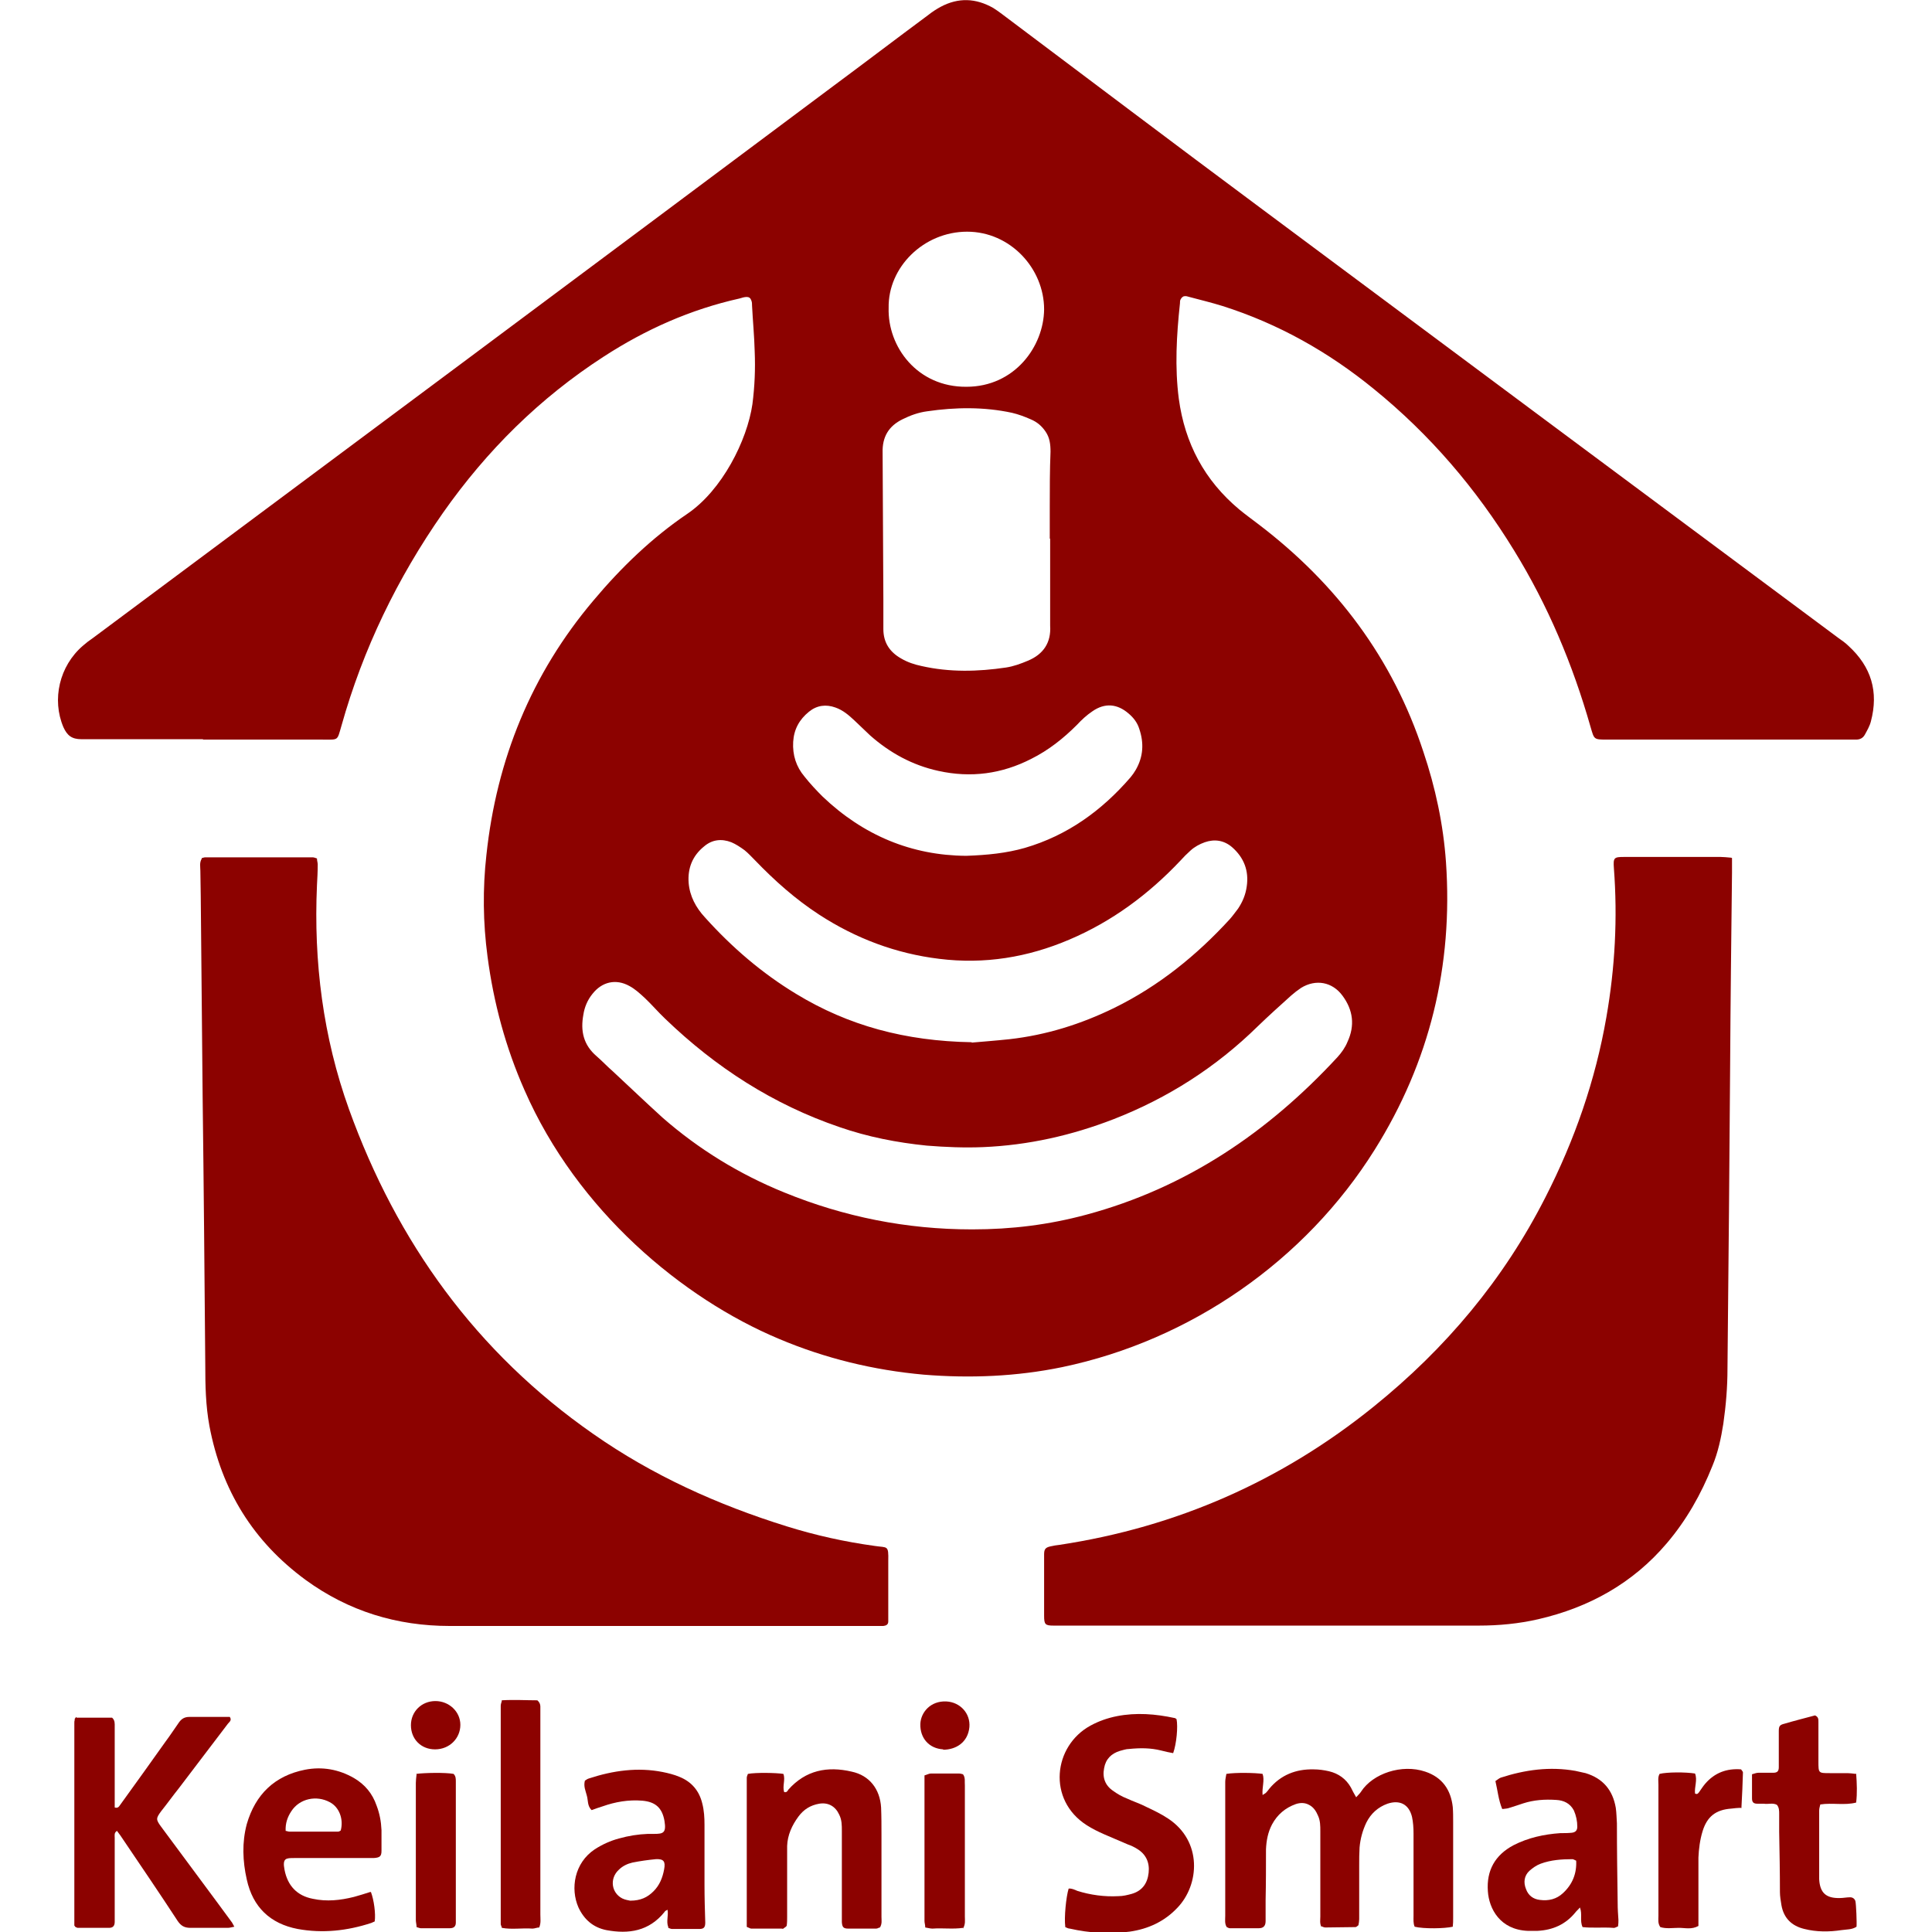
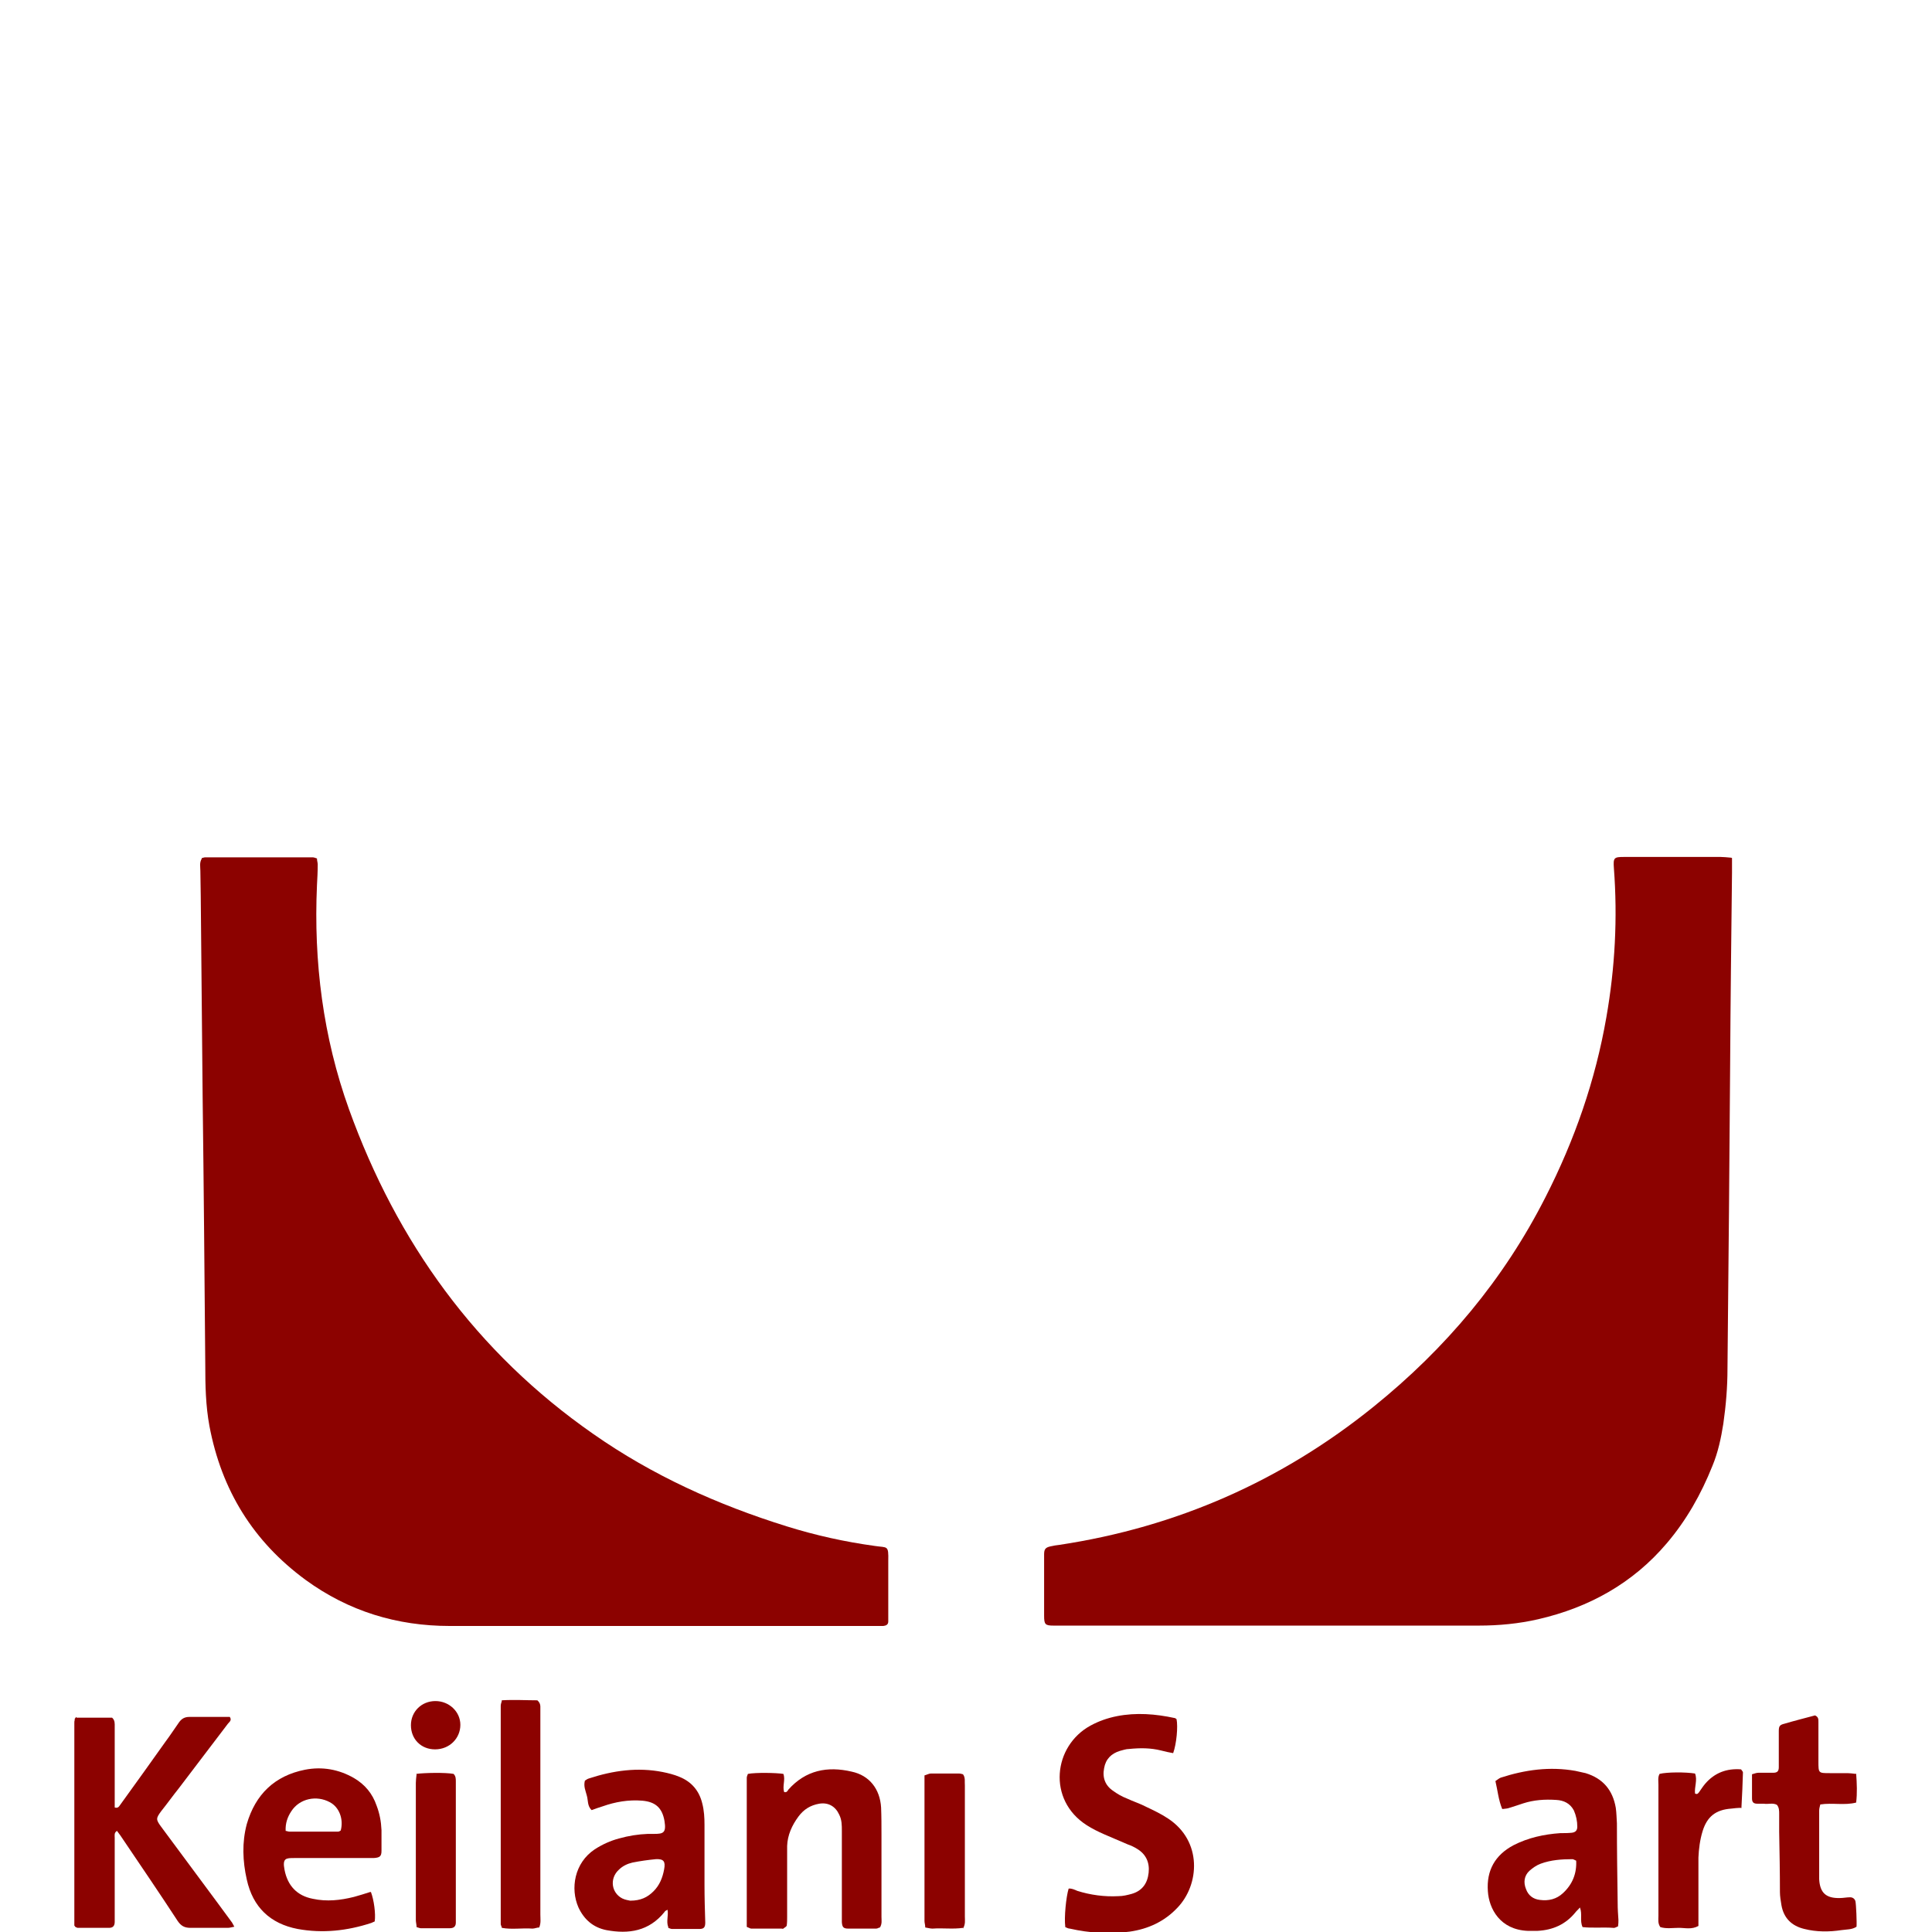
<svg xmlns="http://www.w3.org/2000/svg" version="1.1" viewBox="0 0 512 512">
  <defs>
    <style> .cls-1 { fill: #8c0200; } </style>
  </defs>
  <g>
    <g id="Layer_1">
      <g>
-         <path class="cls-1" d="M53.8,195.9c-10.7,0-21.5,0-32.2,0-2.6,0-3.8-1-4.8-3.2-3.1-7.3-1.1-16.2,5.2-21.6.8-.7,1.7-1.4,2.6-2C90,120.4,155.4,71.7,220.7,22.9c8.5-6.3,16.9-12.7,25.4-19,1-.8,2.1-1.5,3.2-2.1,4.7-2.5,9.3-2.3,13.9.3.8.5,1.5,1,2.3,1.6,22.9,17.2,45.8,34.5,68.8,51.6,50.9,37.9,101.8,75.8,152.8,113.7,1,.7,2,1.4,2.8,2.2,6,5.5,8,12.1,5.9,20-.3,1.2-1,2.4-1.6,3.5-.5.9-1.3,1.3-2.3,1.3-.7,0-1.5,0-2.2,0-21.2,0-42.4,0-63.7,0-3.7,0-3.5,0-4.5-3.4-4.7-16.5-11.3-32.2-20.3-46.8-10-16.3-22.2-30.6-37.1-42.7-12-9.8-25.3-17.3-40.1-22-2.9-.9-5.8-1.6-8.8-2.4-.4-.1-.9-.3-1.3-.2-.4,0-.8.4-1,.8-.2.3-.2.7-.2,1.1-.9,8.4-1.4,16.9-.3,25.3,1.6,11.8,6.8,21.6,16,29.3,1.7,1.4,3.5,2.7,5.2,4,20.6,15.7,35.5,35.5,43.6,60.2,3.2,9.5,5.3,19.3,6,29.3,1.9,27.4-4.3,52.9-18.9,76.2-18.4,29.4-48.8,50.5-82.8,57.6-12.1,2.5-24.4,3-36.7,2-13.3-1.2-26.1-4.3-38.4-9.5-25.5-10.7-53.4-33.9-67.4-65.9-5-11.3-8.2-23.2-9.8-35.4-1.2-9-1.3-18-.3-26.9,2.7-25.3,11.9-48,28.4-67.5,7.3-8.7,15.5-16.6,24.8-22.9,9.3-6.3,15.9-19.5,17.3-29.1.6-4.7.8-9.3.6-14-.1-4-.5-8.1-.7-12.1,0-.5,0-.9-.2-1.4-.2-.6-.6-.9-1.2-.9-.6,0-1.3.2-1.9.4-13,2.9-24.9,8.2-36,15.4-17,11-31,24.9-42.6,41.4-12.1,17.3-21.2,36.1-26.9,56.4-1.2,4.1-.7,3.7-5,3.7-10.6,0-21.1,0-31.7,0h0ZM257.7,325.8c10.3,0,20.2-1.2,30.2-3.9,26.4-7.1,48.1-21.8,66.5-41.7,1.1-1.2,2.1-2.6,2.7-4.1,2-4.3,1.5-8.4-1.3-12.2-2.7-3.7-7.1-4.5-11-2.1-.9.6-1.8,1.3-2.6,2-3,2.7-6,5.4-8.9,8.2-11,10.8-23.8,19-38.2,24.6-11.1,4.3-22.6,6.9-34.6,7.4-5,.2-9.9,0-14.9-.4-7.9-.8-15.6-2.3-23.1-4.9-17.6-6-32.8-15.8-46.2-28.7-1.9-1.8-3.5-3.7-5.4-5.5-1.3-1.2-2.6-2.4-4.1-3.2-3.6-2-7.3-1.1-9.8,2.1-1.3,1.6-2.1,3.5-2.4,5.5-.8,4.3,0,8,3.5,11,1.5,1.3,2.9,2.8,4.4,4.1,4.4,4.1,8.7,8.2,13.1,12.2,9.6,8.4,20.4,15,32.2,19.8,15.9,6.5,32.5,9.8,49.7,9.8ZM257.5,276.3c2.3-.2,6.2-.5,10-.9,9.8-1.1,19-4,27.8-8.3,11.8-5.8,21.8-13.9,30.6-23.5.8-.9,1.5-1.9,2.2-2.8,1.2-1.8,2-3.7,2.3-5.9.6-4.1-.7-7.6-3.9-10.4-2.1-1.8-4.6-2.2-7.2-1.3-1.4.5-2.7,1.2-3.8,2.2-1,.9-1.9,1.8-2.7,2.7-8.4,8.9-18.1,16.1-29.4,20.9-11,4.7-22.5,6.6-34.5,5.1-11.5-1.4-22.1-5.4-31.8-11.7-6.3-4.1-11.8-9-17-14.4-.9-.9-1.8-1.9-2.8-2.7-1.1-.8-2.3-1.6-3.5-2.1-2.6-1-5.1-.7-7.2,1.1-3.1,2.5-4.4,5.8-4.1,9.7.3,3.5,1.9,6.5,4.3,9.1,7.1,7.9,15.1,14.8,24.2,20.3,13.8,8.4,28.9,12.5,46.5,12.8ZM278.2,142.8h0c0-2.8,0-5.7,0-8.5,0-4.9,0-9.7.2-14.6,0-1.9-.2-3.7-1.3-5.3-1-1.5-2.3-2.6-4-3.3-1.6-.7-3.2-1.3-4.9-1.7-7.4-1.6-15-1.5-22.5-.4-2.3.3-4.5,1.1-6.5,2.1-3.7,1.8-5.4,4.7-5.3,8.8.1,12.9.1,25.9.2,38.8,0,2.7,0,5.3,0,8,0,3.6,1.7,6.1,4.7,7.8,1.7,1,3.5,1.6,5.4,2,7.5,1.7,15,1.5,22.4.4,2-.3,3.9-1,5.8-1.8,4.1-1.7,6.2-4.8,5.9-9.3,0-.3,0-.6,0-.8,0-7.4,0-14.9,0-22.3ZM256.1,226.8c5.6-.2,10.6-.7,15.5-2.1,11.3-3.3,20.4-9.9,28-18.7.5-.6,1-1.3,1.4-2,2-3.5,2.2-7.1.9-10.9-.5-1.6-1.5-2.9-2.8-4-3-2.6-6.3-2.9-9.6-.6-1.5,1-2.9,2.3-4.1,3.6-3.6,3.6-7.5,6.7-12.1,9-7.8,4-16,5.1-24.6,3.2-6.9-1.5-12.9-4.8-18.1-9.4-1.4-1.3-2.8-2.7-4.2-4-1.5-1.4-3-2.7-5-3.4-2.5-.9-4.9-.6-7,1.1-2.6,2.1-4,4.7-4.2,8-.2,3.5.8,6.6,3,9.2,1.5,1.9,3.1,3.6,4.8,5.3,10.8,10.3,23.6,15.6,38,15.7ZM235.5,81.6c-.3,10.3,7.6,21,20.6,20.9,12.8,0,20.5-10.7,20.6-20.5,0-10.9-9-20.6-20.4-20.6-11.5,0-21,9.4-20.8,20.2Z" />
        <path class="cls-1" d="M459,227.4c0,1.5,0,2.7,0,3.9-.2,17.2-.4,34.4-.5,51.5-.1,12.7-.2,25.4-.3,38-.1,14-.3,27.9-.4,41.9,0,4.9-.4,9.7-1.1,14.6-.6,3.8-1.4,7.6-2.9,11.2-3,7.5-6.9,14.4-12.1,20.5-9,10.6-20.6,17-34,20.1-5.2,1.2-10.5,1.7-15.8,1.7-27.6,0-55.1,0-82.7,0-9.4,0-18.7,0-28.1,0-.6,0-1.3,0-1.9,0-2.2,0-2.5-.3-2.5-2.6,0-5.2,0-10.5,0-15.7,0-.2,0-.4,0-.6,0-1.4.4-1.8,1.7-2.1.8-.2,1.6-.3,2.4-.4,31-4.7,58.8-16.9,83.2-36.6,19.1-15.4,34.5-33.7,45.6-55.6,7.7-15.1,13.2-30.9,16.1-47.6,2.3-13.1,3-26.3,2-39.5-.2-2.8,0-3,2.7-3,8.5,0,17.1,0,25.6,0,.8,0,1.6.1,2.8.2Z" />
-         <path class="cls-1" d="M53.4,227.4c.3,0,.6-.2,1-.2,9.5,0,18.9,0,28.4,0,.3,0,.7.1,1.2.3,0,.6.2,1.1.2,1.6,0,1.8-.1,3.7-.2,5.5-.9,20.3,1.6,40.2,8.5,59.4,12.7,35.2,33.7,64.4,64.7,86,15.7,11,33,18.8,51.3,24.5,7.7,2.4,15.4,4.1,23.4,5.2,3.3.5,3.6-.3,3.5,4,0,4.6,0,9.2,0,13.8,0,.7,0,1.5,0,2.2,0,.8-.5,1.1-1.3,1.2-.6,0-1.3,0-1.9,0-37.7,0-75.3,0-113,0-14,0-26.8-3.9-38.2-12.2-13.9-10.2-22.3-23.8-25.5-40.8-1-5.4-1.1-10.8-1.1-16.2-.2-23.7-.4-47.4-.7-71.1-.2-17.7-.3-35.5-.5-53.2,0-2.2-.1-4.4-.1-6.6,0-1.1-.3-2.2.4-3.3Z" />
-         <path class="cls-1" d="M350.2,510.7c-.5-1-.3-1.9-.3-2.8,0-7.5,0-15.1,0-22.6,0-1.4,0-2.8-.6-4.1-.5-1.2-1.2-2.3-2.4-2.9-1.1-.6-2.3-.6-3.5-.2-2.8,1-4.9,2.8-6.3,5.4-1.1,2.1-1.5,4.3-1.6,6.6,0,4.5,0,9-.1,13.5,0,1.8,0,3.7,0,5.5,0,1.3-.6,1.9-1.8,1.9-2.6,0-5.1,0-7.7,0-.3,0-.5-.2-.8-.3-.6-.9-.4-2-.4-3,0-10.5,0-20.9,0-31.4,0-1.4,0-2.8,0-4.1,0-.7.2-1.4.3-2.1,2.4-.4,7.7-.3,9.6,0,.6,1.7-.2,3.6,0,5.6.4-.3.7-.4.9-.6.3-.3.6-.7.9-1.1,3-3.6,7-5.2,11.7-5.1,1.4,0,2.8.2,4.1.5,2.5.6,4.5,2,5.8,4.3.4.8.8,1.6,1.4,2.6.5-.6,1-1,1.3-1.5,3.1-4.8,10.8-7.4,17-5.3,4.5,1.5,6.8,4.8,7.3,9.4.1,1.3.1,2.6.1,3.9,0,8.5,0,16.9,0,25.4,0,.8,0,1.6-.1,2.4-2.1.5-7.7.6-10.1,0-.4-.9-.3-1.9-.3-2.9,0-7.3,0-14.5,0-21.8,0-1.5-.1-3-.4-4.4-.8-3.3-3.2-4.6-6.5-3.5-2.5.9-4.4,2.6-5.6,5-1,2.1-1.6,4.3-1.8,6.6-.1,1.6-.1,3.1-.1,4.7,0,4.8,0,9.6,0,14.3,0,.5-.1,1.1-.2,1.6-.3.2-.5.5-.8.5-2.7,0-5.3.1-8,.1-.4,0-.9-.3-1.2-.4Z" />
+         <path class="cls-1" d="M53.4,227.4c.3,0,.6-.2,1-.2,9.5,0,18.9,0,28.4,0,.3,0,.7.1,1.2.3,0,.6.2,1.1.2,1.6,0,1.8-.1,3.7-.2,5.5-.9,20.3,1.6,40.2,8.5,59.4,12.7,35.2,33.7,64.4,64.7,86,15.7,11,33,18.8,51.3,24.5,7.7,2.4,15.4,4.1,23.4,5.2,3.3.5,3.6-.3,3.5,4,0,4.6,0,9.2,0,13.8,0,.7,0,1.5,0,2.2,0,.8-.5,1.1-1.3,1.2-.6,0-1.3,0-1.9,0-37.7,0-75.3,0-113,0-14,0-26.8-3.9-38.2-12.2-13.9-10.2-22.3-23.8-25.5-40.8-1-5.4-1.1-10.8-1.1-16.2-.2-23.7-.4-47.4-.7-71.1-.2-17.7-.3-35.5-.5-53.2,0-2.2-.1-4.4-.1-6.6,0-1.1-.3-2.2.4-3.3" />
        <path class="cls-1" d="M20.3,455.2h9.4c.8.7.7,1.6.7,2.4,0,3.3,0,6.6,0,9.9,0,2.9,0,5.9,0,8.8,0,.9,0,1.8,0,2.7,1,.3,1.2-.4,1.6-.9,4-5.5,7.9-11,11.9-16.6,1.2-1.6,2.3-3.3,3.5-5,.7-1,1.5-1.5,2.8-1.5,3.6,0,7.2,0,10.7,0,.6.9-.1,1.3-.5,1.8-4.3,5.7-8.7,11.4-13,17.1-1.6,2-3.1,4.1-4.7,6.1-1.4,1.9-1.4,2.2,0,4.1,5,6.7,9.9,13.4,14.9,20.1,1.3,1.8,2.6,3.5,3.9,5.3.2.3.3.6.6,1.1-.6.1-1.2.3-1.7.3-3.3,0-6.6,0-9.9,0-1.6,0-2.5-.5-3.4-1.8-4.7-7.2-9.6-14.4-14.4-21.5-.5-.8-1.1-1.6-1.7-2.4-.8.5-.6,1.2-.6,1.8,0,6.2,0,12.5,0,18.7,0,1.2,0,2.4,0,3.6,0,1.1-.5,1.6-1.5,1.6-2.8,0-5.5,0-8.3,0-.2,0-.5-.2-.7-.3,0-.1-.1-.2-.2-.3,0,0,0-.2,0-.3,0-.5,0-1.1,0-1.6,0-17.3,0-34.5,0-51.8,0-.3,0-.5.1-.8,0,0,0-.2,0-.3,0,0,.1-.1.4-.5Z" />
        <path class="cls-1" d="M282.3,510.5c-.3-2.3.2-7.7.9-10,.8-.1,1.6.3,2.3.6,3.5,1.1,7.2,1.6,10.9,1.4,1.2,0,2.4-.3,3.5-.6,2.8-.8,4.2-2.8,4.5-5.6.3-2.7-.7-4.9-3-6.3-.8-.5-1.6-.9-2.5-1.2-2.1-.9-4.2-1.8-6.3-2.7-1.6-.7-3.2-1.5-4.6-2.4-10.5-6.7-8.9-21,1-26.4,2.2-1.2,4.5-2,7-2.5,5.1-1,10.2-.6,15.3.5.2,0,.3.2.5.3.4,2,0,6.5-.9,9-1.1-.2-2.1-.4-3.2-.7-2.8-.7-5.6-.7-8.5-.4-.8,0-1.6.3-2.4.5-2.3.7-3.8,2.2-4.2,4.6-.5,2.5.3,4.6,2.4,6,1.1.8,2.3,1.5,3.6,2,1.7.8,3.6,1.4,5.3,2.3,1.9.9,3.8,1.8,5.6,3,9.2,6,8.4,17.6,2.5,23.7-3.4,3.6-7.7,5.6-12.6,6.3-5.3.7-10.6.4-15.9-.8-.4,0-.7-.2-1.2-.4Z" />
        <path class="cls-1" d="M197.9,510.6c0-13.2,0-26.3,0-39.5,0-.3.2-.7.3-1,2.1-.4,7.5-.3,9.4,0,.6,1.5-.3,3.2.2,4.8.6.2.9-.2,1.1-.6,4.6-5.2,10.4-6.3,16.8-4.8,4.7,1,7.5,4.6,7.8,9.5.1,2.4.1,4.8.1,7.2,0,7.3,0,14.5,0,21.8,0,.9.2,1.8-.4,2.8-.3,0-.6.3-1,.3-2.5,0-5,0-7.4,0-1.3,0-1.6-.4-1.7-1.7,0-1.1,0-2.2,0-3.3,0-7,0-14,0-20.9,0-1.5,0-2.9-.7-4.3-1-2.2-2.9-3.3-5.3-2.9-2.3.4-4.1,1.5-5.5,3.4-1.7,2.3-2.9,4.9-3,7.8,0,1.7,0,3.3,0,5,0,4.6,0,9.2,0,13.8,0,.7,0,1.5-.1,2.2,0,.4-.6.6-.9.9-.1.1-.4,0-.5,0-2.7,0-5.3,0-8,0-.3,0-.5-.2-1.1-.4Z" />
        <path class="cls-1" d="M398.1,479.4c-1-2.4-1.2-4.9-1.8-7.4.5-.3.9-.7,1.4-.9,6.5-2.1,13-3,19.8-1.8.9.2,1.8.4,2.7.6,4.6,1.4,7.2,4.5,8,9.2.2,1.4.2,2.7.3,4.1,0,7.1.1,14.1.2,21.2,0,1.5.1,2.9.2,4.4,0,.5,0,1.1-.1,1.7-.5.2-.9.5-1.3.4-2.7-.2-5.5.1-8.1-.2-.8-1.7,0-3.4-.7-5.2-.5.6-.9.9-1.2,1.3-2.6,3.2-6,4.7-10.1,4.9-.8,0-1.7,0-2.5,0-7.4-.3-10.3-5.9-10.6-10.5-.4-5.5,1.9-9.6,6.8-12.2,3.9-2,8.1-2.9,12.4-3.2,1,0,2,0,3-.1,1-.1,1.5-.6,1.5-1.6,0-1.5-.3-2.9-.9-4.3-1-1.9-2.7-2.7-4.7-2.8-3-.2-5.9,0-8.7.9-1.2.4-2.4.8-3.7,1.2-.5.2-1,.2-1.7.3ZM417.7,493.1c-.5-.2-.7-.4-1-.4-2.8,0-5.7.2-8.4,1.2-1.1.4-2.1,1.1-3,1.9-1.4,1.3-1.6,3.1-.9,4.8.6,1.7,1.9,2.7,3.7,2.9,2.3.3,4.4-.2,6.1-1.8,2.5-2.3,3.7-5.2,3.5-8.7Z" />
        <path class="cls-1" d="M177.1,510.7c-.6-1.5.1-3-.2-4.6-.3.2-.7.3-.8.6-4.1,5.1-9.5,5.9-15.4,4.8-3.5-.7-5.9-2.8-7.4-6-2.2-5-1.1-11.8,4.3-15.4,2-1.3,4.2-2.3,6.5-2.9,2.5-.7,5-1.1,7.6-1.2.6,0,1.1,0,1.7,0,2.4,0,3.2-.3,2.7-3.4-.6-3.5-2.4-5.1-5.9-5.4-3.6-.3-7.1.3-10.5,1.5-.9.3-1.9.6-2.9,1-1.2-1.1-.9-2.6-1.3-3.9-.3-1.2-.9-2.4-.5-3.9.3-.2.7-.5,1.1-.6,6.4-2.1,12.9-3,19.5-1.7,1.5.3,3.1.7,4.5,1.3,3.2,1.3,5.2,3.7,6,7,.5,1.9.6,3.8.6,5.7,0,5.3,0,10.6,0,16,0,3.3.1,6.6.2,9.9,0,1.3-.4,1.7-1.6,1.7-2.4,0-4.8,0-7.2,0-.3,0-.7-.2-1-.3ZM167,503.7c2.8,0,4.6-.9,6.2-2.5,1.6-1.6,2.4-3.6,2.8-5.8.4-2.1-.1-2.8-2.2-2.7-2.1.2-4.2.5-6.2.9-1.3.3-2.6.9-3.6,1.9-2.5,2.3-2,6.1.9,7.6.8.4,1.7.5,2.1.6Z" />
        <path class="cls-1" d="M98.3,501.4c.8,2.1,1.3,5.8,1,7.8-.3.1-.6.3-.9.4-6.4,2.1-12.9,2.8-19.5,1.6-7.3-1.4-11.9-5.8-13.5-13.1-1.1-4.9-1.3-9.8,0-14.7,2.3-7.9,7.4-12.8,15.4-14.4,4.6-.9,9-.1,13,2.2,2.9,1.7,4.9,4.1,6,7.3.8,2.1,1.2,4.2,1.3,6.5,0,1.8,0,3.7,0,5.5,0,1.5-.5,1.8-2.1,1.9-.5,0-1.1,0-1.7,0-6.4,0-12.8,0-19.3,0-2.2,0-3.2,0-2.6,3.1.8,4.2,3.3,6.9,7.5,7.7,3.7.8,7.3.4,10.9-.5,1.4-.4,2.8-.8,4.3-1.3ZM75.6,485.2c.4,0,.7.2,1.1.2,4.3,0,8.6,0,12.9,0,.3,0,.5-.2.7-.3.8-3-.4-6.2-2.9-7.5-3.5-1.9-8-1-10.2,2.4-1,1.5-1.6,3.2-1.5,5.2Z" />
        <path class="cls-1" d="M491.9,470c.2,2.7.3,5.2,0,7.7-3.1.8-6.3,0-9.5.5-.1.5-.3,1-.3,1.6,0,6,0,11.9,0,17.9,0,0,0,.2,0,.3.2,3.6,1.8,5.1,5.5,5,.9,0,1.8-.2,2.7-.2.7,0,1.2.4,1.4,1,.2.8.4,5.8.3,6.8-1.2.8-2.6.7-4,.9-3.3.5-6.6.5-9.8-.3-3.4-.8-5.5-2.9-6.1-6.3-.2-1.2-.4-2.4-.4-3.5,0-5.3-.1-10.7-.2-16,0-1.6,0-3.1,0-4.7,0-.8,0-1.7-.6-2.4-1.1-.6-2.3-.1-3.5-.3-.5,0-1.1,0-1.7,0-1,0-1.4-.4-1.4-1.4,0-2.1,0-4.2,0-6.4.7-.2,1.2-.4,1.7-.4,1.3,0,2.6,0,3.9,0,1.1,0,1.5-.4,1.5-1.5,0-.7,0-1.5,0-2.2,0-2.5,0-5,0-7.4,0-1.3.3-1.6,1.5-1.9,2.7-.8,5.5-1.5,8.1-2.2.9.4.9,1,.9,1.7,0,3.5,0,7,0,10.5,0,3.1,0,3.1,3,3.1,1.6,0,3.1,0,4.7,0,.6,0,1.3.1,2.2.2Z" />
        <path class="cls-1" d="M132.9,450.6c3.4-.2,6.6,0,9.5,0,.9.8.8,1.5.8,2.3,0,3.3,0,6.6,0,9.9,0,14.9,0,29.7,0,44.6,0,1.1.2,2.2-.3,3.4-.6,0-1.2.3-1.8.3-2.7-.2-5.5.3-8.1-.2-.1-.5-.3-.7-.3-1,0-19.3,0-38.6,0-57.8,0-.4.1-.7.3-1.4Z" />
        <path class="cls-1" d="M461.6,479.1c-1.1,0-2,.1-2.8.2-4.1.3-6.4,2.1-7.6,6-.7,2.3-1,4.7-1.1,7,0,4.4,0,8.8,0,13.2,0,1.6,0,3.3,0,4.9-1.8,1-3.5.5-5.2.5-1.6,0-3.3.3-4.9-.2-.7-1-.5-2-.5-3,0-5.7,0-11.4,0-17.1s0-11.7,0-17.6c0-1-.2-2,.3-2.9,2-.5,6.9-.5,9.4-.1.7,1.7-.2,3.6,0,5.3.6.3.8,0,1.1-.4.5-.7,1-1.5,1.6-2.2,2.5-2.9,5.7-4.1,9.5-3.8.2.3.5.6.5.8-.1,3-.2,6-.4,9.3Z" />
        <path class="cls-1" d="M110.3,470.1c2.2-.3,7.8-.4,9.9,0,.6.6.6,1.3.6,2,0,11.1,0,22.2,0,33.3,0,1.4,0,2.8,0,4.1,0,1-.5,1.5-1.6,1.5-2.6,0-5.1,0-7.7,0-.3,0-.7-.2-1.1-.3,0-.6-.2-1.3-.2-1.9,0-12.1,0-24.2,0-36.3,0-.7.1-1.4.2-2.3Z" />
        <path class="cls-1" d="M255.2,510.9c-2.6.4-5.3,0-8.1.2-.6,0-1.2-.2-1.9-.3,0-.7-.2-1.2-.2-1.7,0-12.8,0-25.7,0-38.6.7-.2,1.2-.5,1.7-.5,2.5,0,5,0,7.4,0,.4,0,.7.1,1.1.2.7.9.4,2,.5,3,0,7,0,13.9,0,20.9,0,4.6,0,9.2,0,13.8,0,1,.2,2-.5,3.2Z" />
-         <path class="cls-1" d="M250,463.6c-3.8-.2-6.2-3-6.1-6.7.1-3.1,2.7-6.2,6.9-6,3.7.2,6.4,3.2,6.1,6.8-.4,4.1-3.6,6-7,6Z" />
        <path class="cls-1" d="M115.4,450.8c3.6,0,6.6,2.8,6.6,6.3,0,3.6-2.9,6.5-6.7,6.5-3.7,0-6.4-2.7-6.4-6.4,0-3.6,2.8-6.4,6.5-6.4Z" />
      </g>
    </g>
  </g>
</svg>